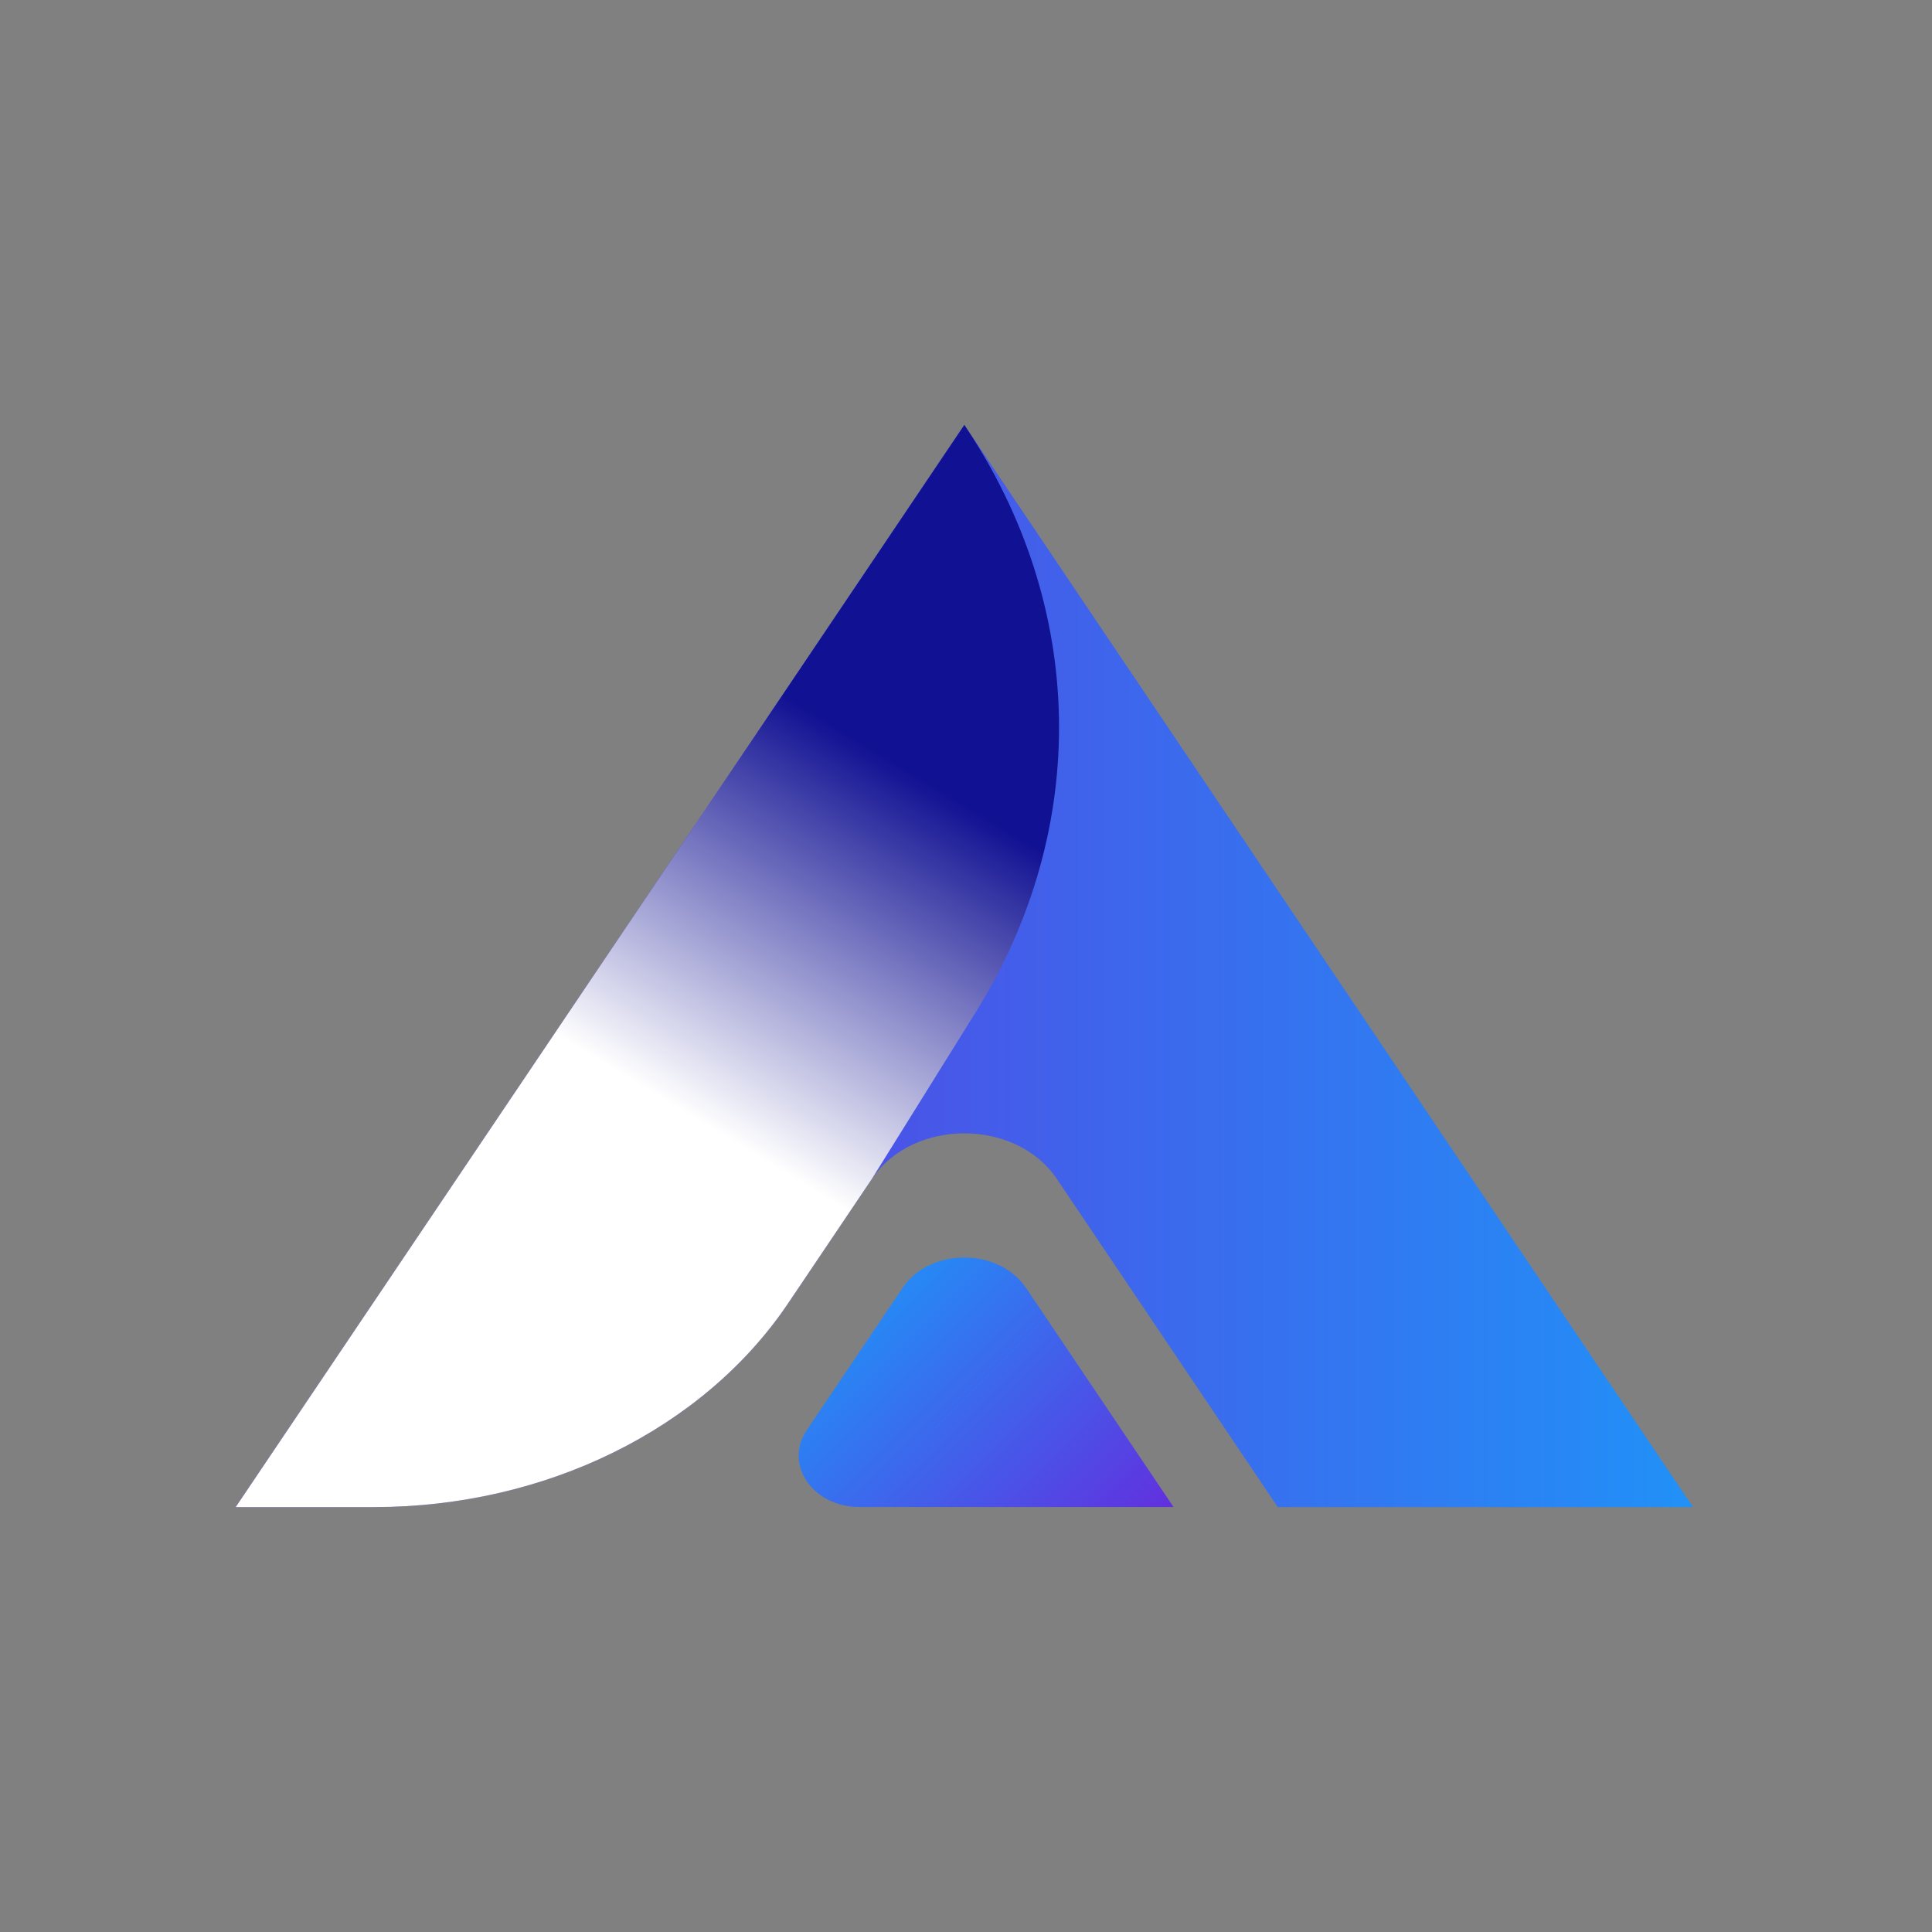
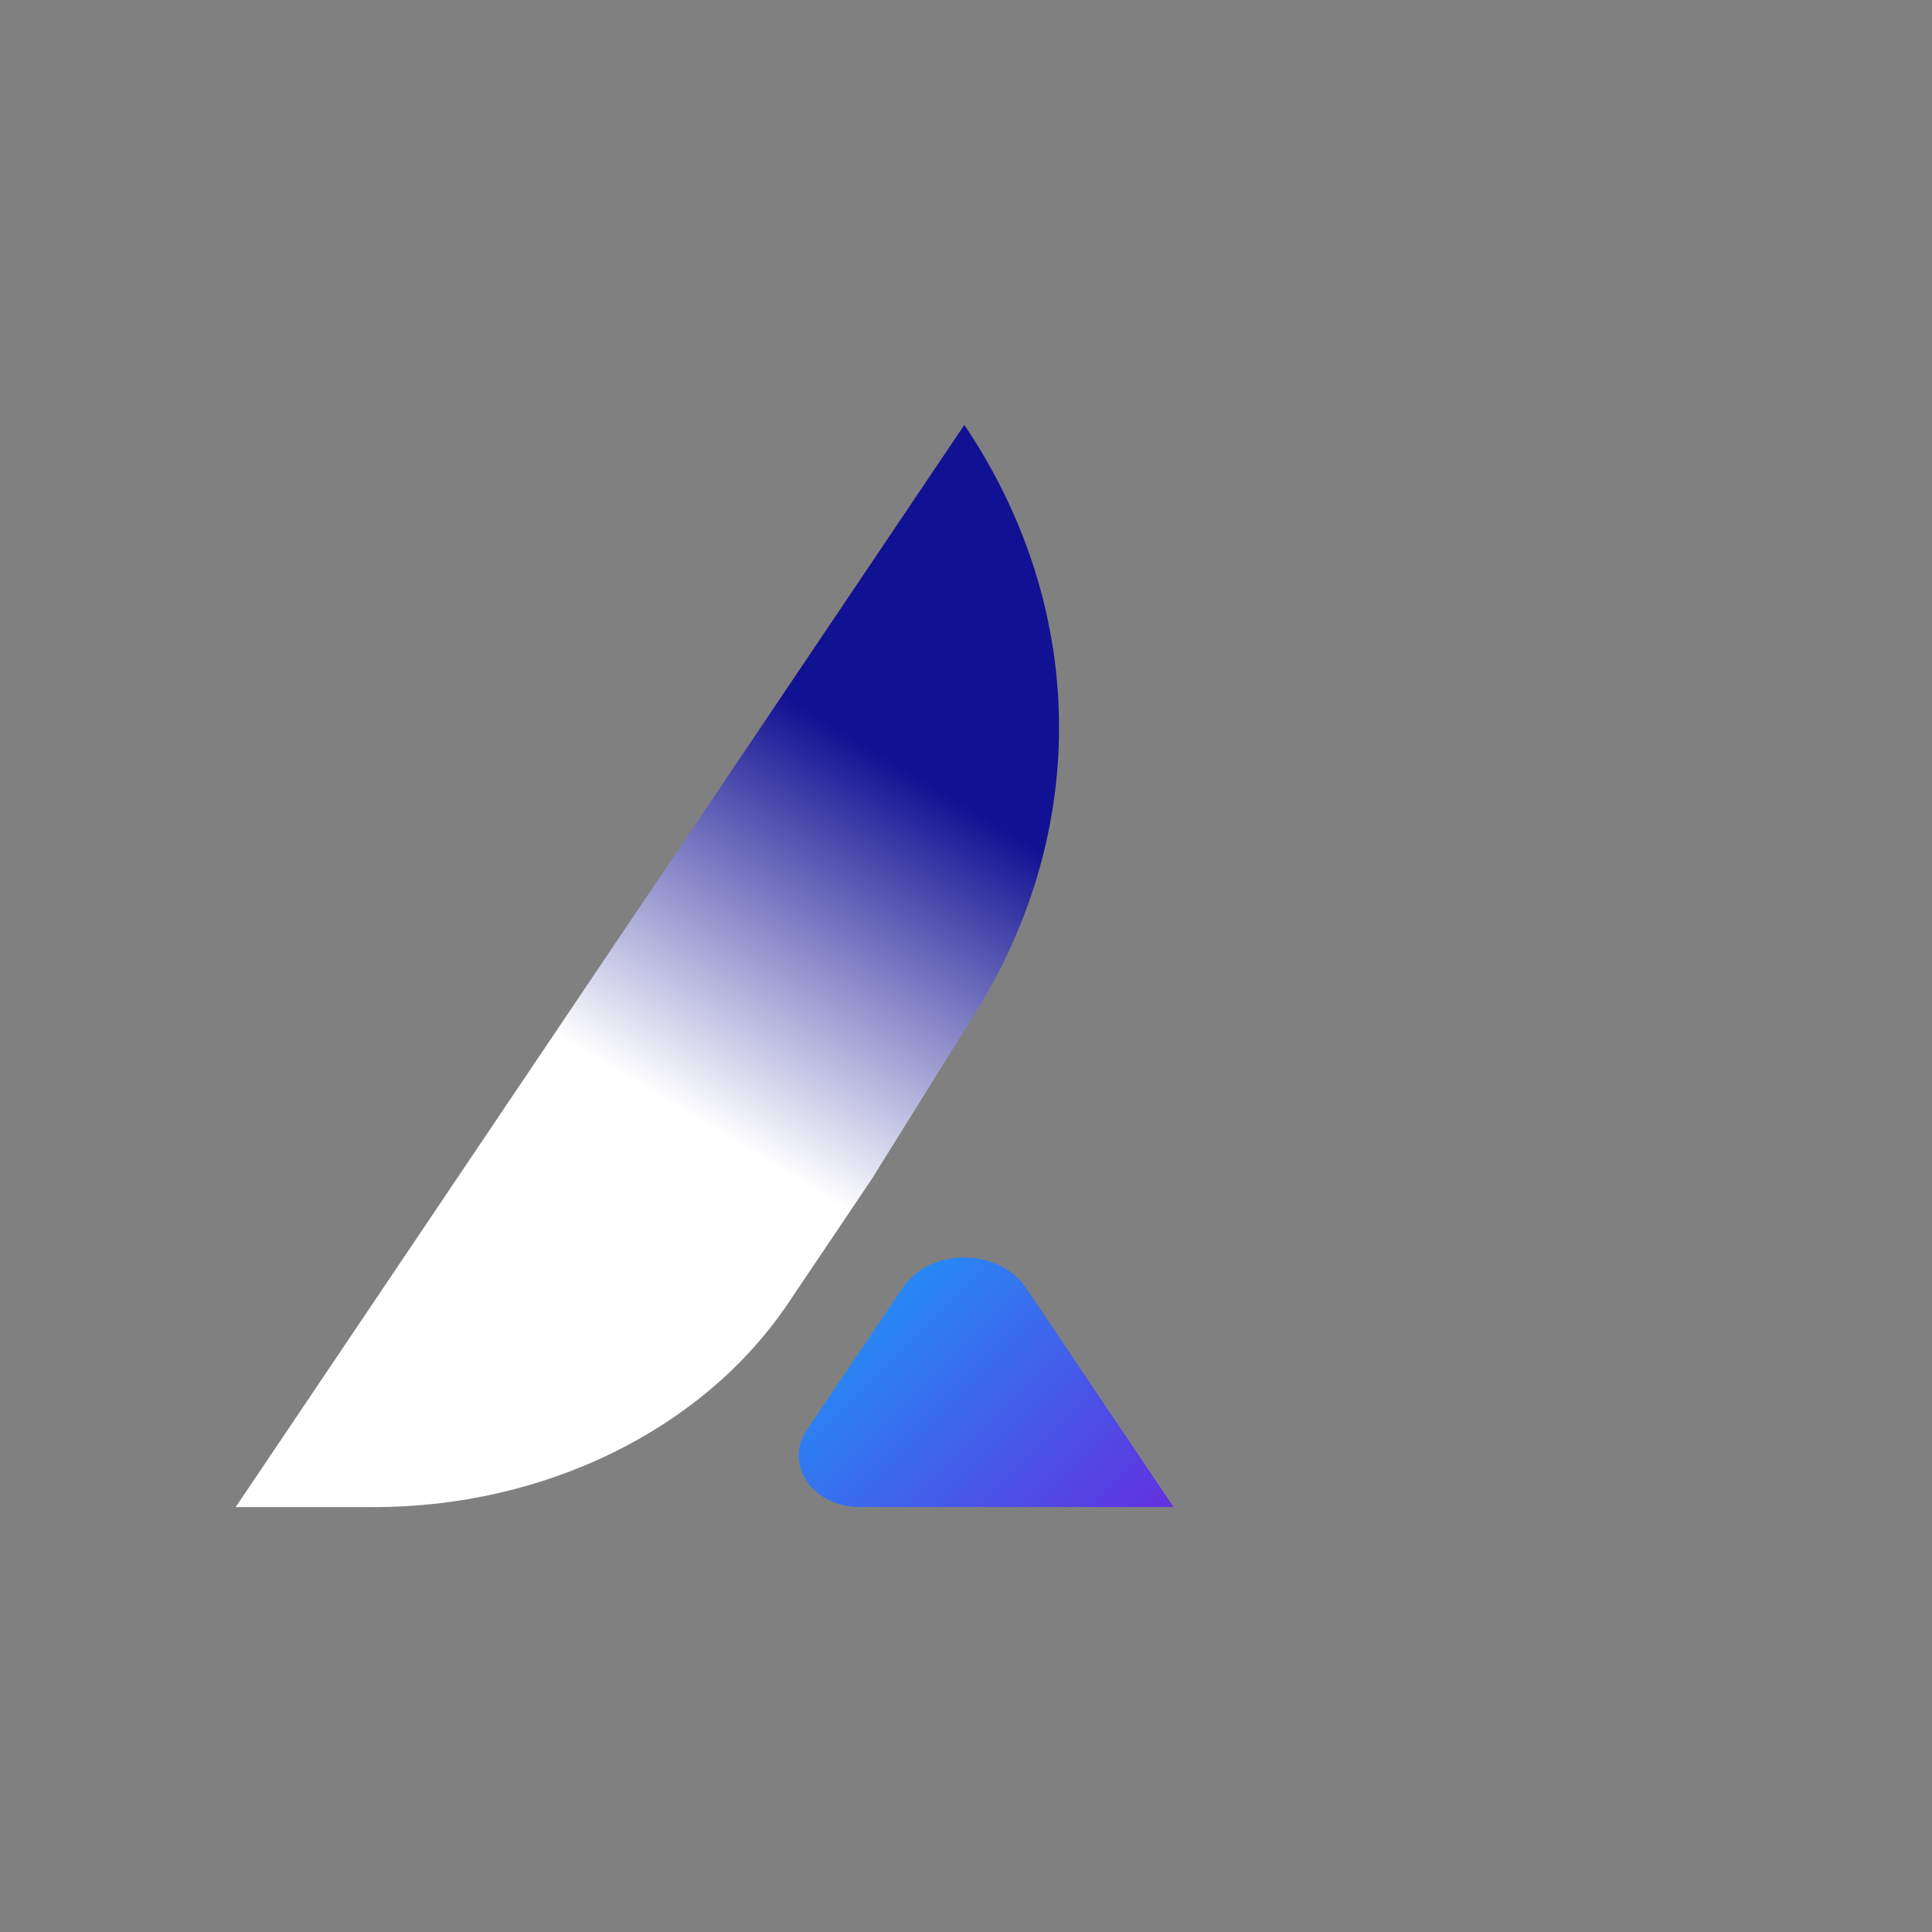
<svg xmlns="http://www.w3.org/2000/svg" width="128" height="128" viewBox="0 0 582 582" fill="none">
  <rect x="0" y="0" width="582" height="582" fill="#808080" stroke="none" />
  <g clip-path="url(#clip0_1276_1104)">
-     <path d="M318.324 355.086L384.922 454H510L290.5 128L71 454H112.634C164.225 454 211.815 430.577 237.362 392.685L262.676 355.086C274.967 336.855 306.033 336.855 318.324 355.086Z" fill="url(#paint0_linear_1276_1104)" />
    <path style="mix-blend-mode:multiply" d="M290.5 128L71 454H112.634C164.225 454 211.815 430.577 237.362 392.685L262.676 355.086L293.916 304.943C328.572 249.346 327.288 182.606 290.5 128Z" fill="url(#paint1_linear_1276_1104)" />
-     <path d="M353.506 453.971H258.88C244.865 453.971 236.077 441.165 242.997 430.868L271.901 387.96C280.106 375.767 300.835 375.767 309.069 387.96L353.506 453.971Z" fill="url(#paint2_linear_1276_1104)" />
+     <path d="M353.506 453.971H258.88C244.865 453.971 236.077 441.165 242.997 430.868L271.901 387.96C280.106 375.767 300.835 375.767 309.069 387.96L353.506 453.971" fill="url(#paint2_linear_1276_1104)" />
  </g>
  <defs>
    <linearGradient id="paint0_linear_1276_1104" x1="71" y1="291" x2="510" y2="291" gradientUnits="userSpaceOnUse">
      <stop stop-color="#6A23DB" />
      <stop offset="1" stop-color="#2191F7" />
    </linearGradient>
    <linearGradient id="paint1_linear_1276_1104" x1="208.545" y1="336.417" x2="272.137" y2="231.238" gradientUnits="userSpaceOnUse">
      <stop stop-color="white" />
      <stop offset="1" stop-color="#111193" />
    </linearGradient>
    <linearGradient id="paint2_linear_1276_1104" x1="343.929" y1="484.861" x2="251.841" y2="392.688" gradientUnits="userSpaceOnUse">
      <stop stop-color="#6A23DB" />
      <stop offset="1" stop-color="#2191F7" />
    </linearGradient>
    <clipPath id="clip0_1276_1104">
      <rect width="439" height="326" fill="white" transform="translate(71 128)" />
    </clipPath>
  </defs>
</svg>